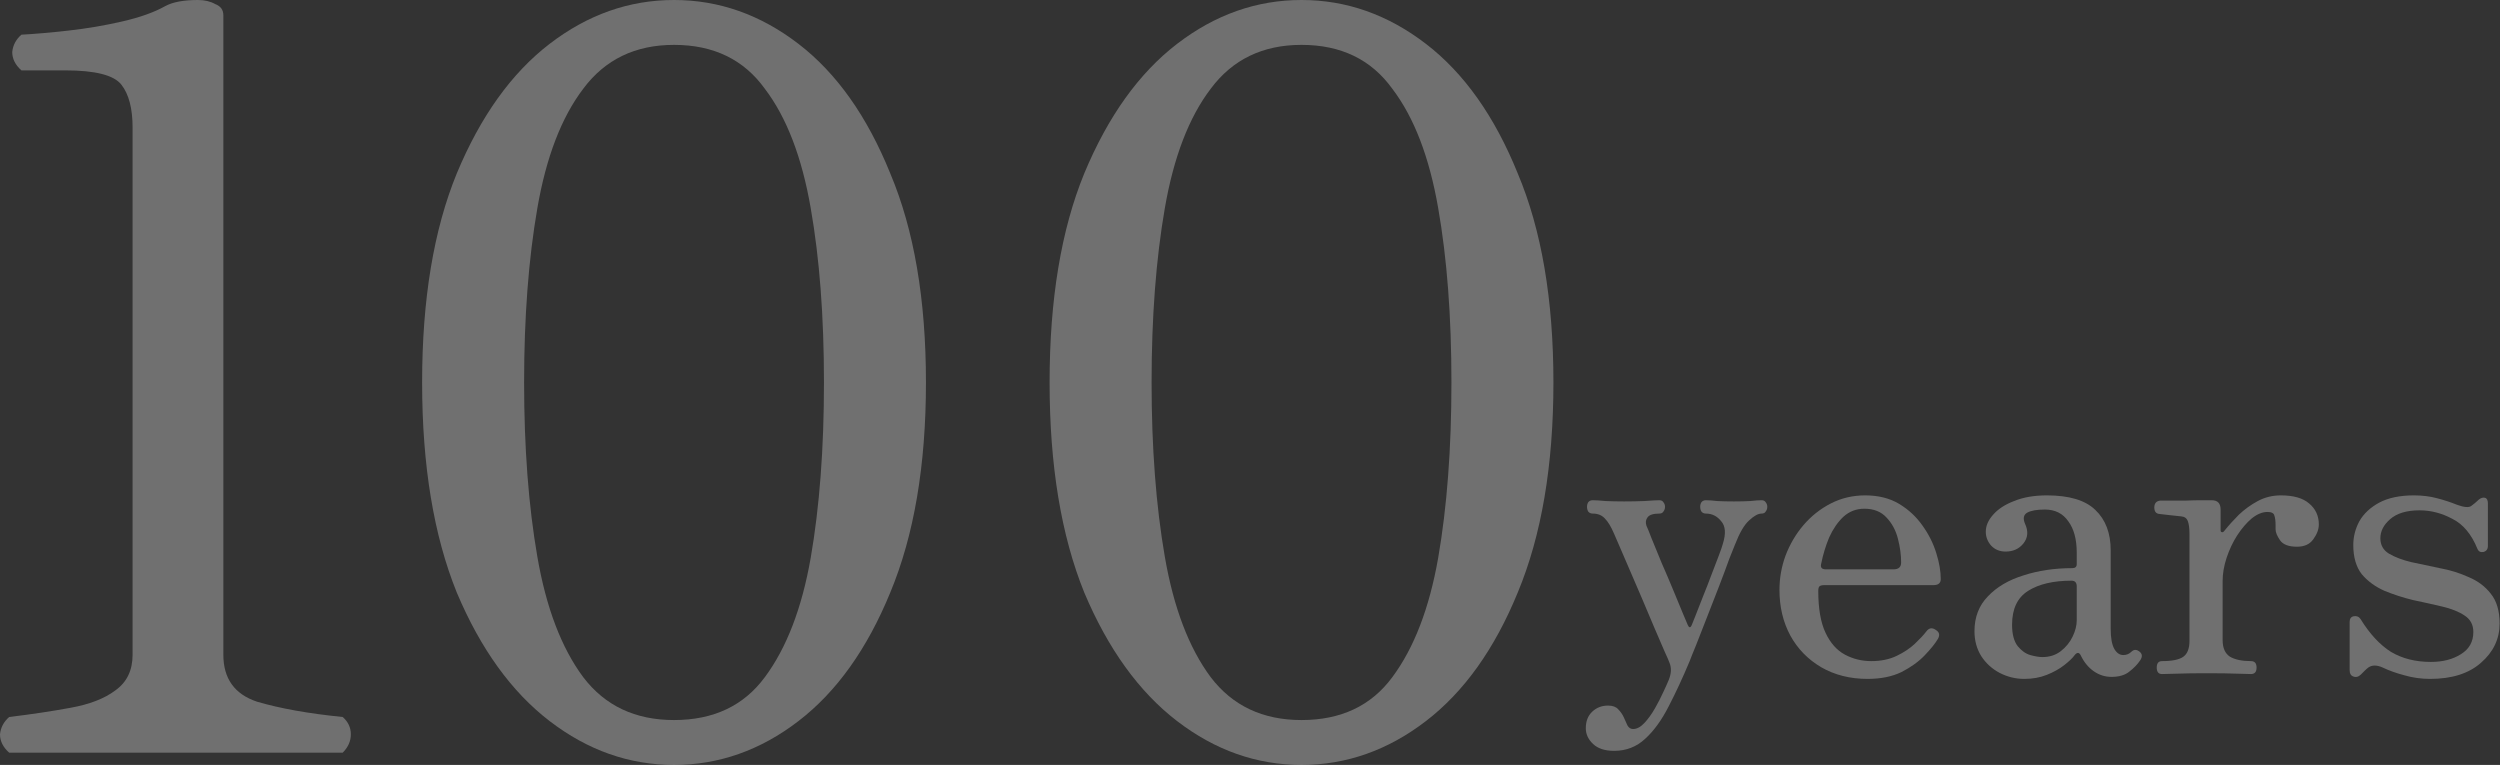
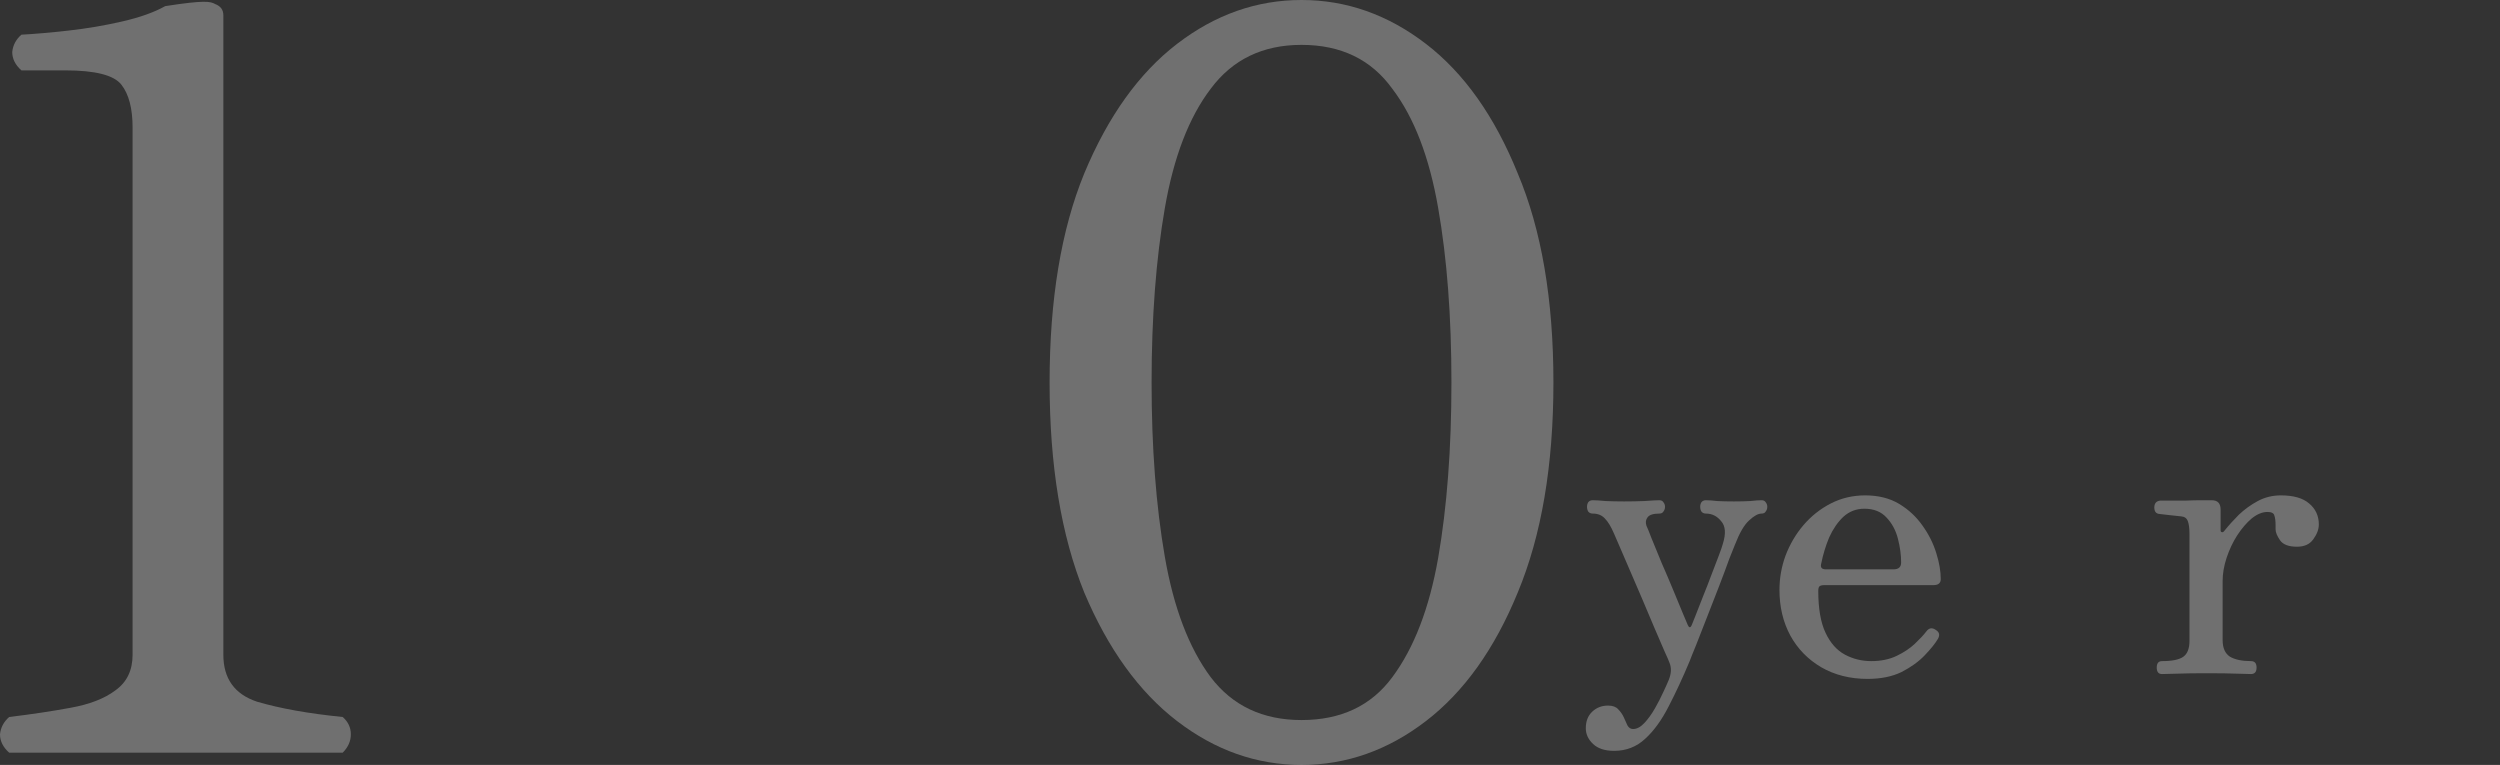
<svg xmlns="http://www.w3.org/2000/svg" width="402" height="123" viewBox="0 0 402 123" fill="none">
  <rect x="0" y="0" width="402" height="123" fill="#333333" stroke="none" />
  <path opacity="0.3" d="M209.283 123C202.067 123 195.398 120.649 189.275 115.948C183.153 111.247 178.178 104.359 174.351 95.284C170.634 86.1 168.775 74.839 168.775 61.5C168.775 48.161 170.634 36.955 174.351 27.88C178.178 18.696 183.153 11.753 189.275 7.052C195.398 2.351 202.067 0 209.283 0C216.499 0 223.169 2.351 229.291 7.052C235.414 11.753 240.334 18.696 244.051 27.88C247.878 36.955 249.791 48.161 249.791 61.5C249.791 74.839 247.878 86.1 244.051 95.284C240.334 104.359 235.414 111.247 229.291 115.948C223.169 120.649 216.499 123 209.283 123ZM209.283 115.784C215.625 115.784 220.49 113.488 223.879 108.896C227.378 104.195 229.838 97.799 231.259 89.708C232.681 81.508 233.391 72.105 233.391 61.5C233.391 50.895 232.681 41.547 231.259 33.456C229.838 25.256 227.378 18.86 223.879 14.268C220.49 9.567 215.625 7.216 209.283 7.216C203.051 7.216 198.186 9.567 194.687 14.268C191.189 18.86 188.729 25.256 187.307 33.456C185.886 41.656 185.175 51.004 185.175 61.5C185.175 71.996 185.886 81.344 187.307 89.544C188.729 97.744 191.189 104.195 194.687 108.896C198.186 113.488 203.051 115.784 209.283 115.784Z" fill="white" />
-   <path opacity="0.3" d="M108.385 123C101.169 123 94.5 120.649 88.377 115.948C82.254 111.247 77.28 104.359 73.453 95.284C69.736 86.1 67.877 74.839 67.877 61.5C67.877 48.161 69.736 36.955 73.453 27.88C77.28 18.696 82.254 11.753 88.377 7.052C94.5 2.351 101.169 0 108.385 0C115.601 0 122.27 2.351 128.393 7.052C134.516 11.753 139.436 18.696 143.153 27.88C146.98 36.955 148.893 48.161 148.893 61.5C148.893 74.839 146.98 86.1 143.153 95.284C139.436 104.359 134.516 111.247 128.393 115.948C122.27 120.649 115.601 123 108.385 123ZM108.385 115.784C114.726 115.784 119.592 113.488 122.981 108.896C126.48 104.195 128.94 97.799 130.361 89.708C131.782 81.508 132.493 72.105 132.493 61.5C132.493 50.895 131.782 41.547 130.361 33.456C128.94 25.256 126.48 18.86 122.981 14.268C119.592 9.567 114.726 7.216 108.385 7.216C102.153 7.216 97.288 9.567 93.789 14.268C90.29 18.86 87.83 25.256 86.409 33.456C84.988 41.656 84.277 51.004 84.277 61.5C84.277 71.996 84.988 81.344 86.409 89.544C87.83 97.744 90.29 104.195 93.789 108.896C97.288 113.488 102.153 115.784 108.385 115.784Z" fill="white" />
-   <path opacity="0.3" d="M1.476 121.032C0.492 120.157 0 119.173 0 118.08C0.109 116.987 0.601 116.057 1.476 115.292C5.084 114.855 8.364 114.363 11.316 113.816C14.377 113.269 16.783 112.34 18.532 111.028C20.391 109.716 21.32 107.803 21.32 105.288V20.5C21.32 17.439 20.719 15.143 19.516 13.612C18.313 12.081 15.307 11.316 10.496 11.316H3.444C2.46 10.441 1.968 9.457 1.968 8.364C2.077 7.271 2.569 6.341 3.444 5.576C5.521 5.467 8.036 5.248 10.988 4.92C13.94 4.592 16.837 4.1 19.68 3.444C22.523 2.788 24.819 1.968 26.568 0.984C27.771 0.328 29.52 0 31.816 0C32.909 0 33.839 0.219 34.604 0.656C35.479 0.984 35.916 1.585 35.916 2.46V105.288C35.916 109.115 37.72 111.629 41.328 112.832C45.045 113.925 49.637 114.745 55.104 115.292C55.979 116.057 56.416 116.987 56.416 118.08C56.416 119.173 55.979 120.157 55.104 121.032H1.476Z" fill="white" />
-   <path opacity="0.3" d="M390.758 109.167C389.328 109.167 387.942 108.972 386.598 108.582C385.298 108.236 384.15 107.824 383.153 107.347C382.2 106.914 381.42 106.914 380.813 107.347C380.64 107.477 380.445 107.651 380.228 107.867C380.012 108.084 379.817 108.279 379.643 108.452C379.253 108.842 378.842 108.951 378.408 108.777C378.018 108.647 377.823 108.301 377.823 107.737V100.002C377.823 99.483 378.04 99.179 378.473 99.093C378.95 99.006 379.318 99.157 379.578 99.547C381.052 101.931 382.677 103.686 384.453 104.812C386.273 105.896 388.418 106.437 390.888 106.437C392.795 106.437 394.398 106.026 395.698 105.202C397.042 104.379 397.713 103.187 397.713 101.627C397.713 100.457 397.237 99.569 396.283 98.963C395.373 98.356 394.182 97.879 392.708 97.532C391.235 97.186 389.675 96.839 388.028 96.493C386.425 96.103 384.887 95.604 383.413 94.998C381.94 94.347 380.727 93.459 379.773 92.332C378.863 91.162 378.408 89.603 378.408 87.653C378.408 86.309 378.733 85.031 379.383 83.817C380.077 82.604 381.138 81.608 382.568 80.828C384.042 80.047 385.905 79.657 388.158 79.657C389.502 79.657 390.737 79.809 391.863 80.112C393.033 80.416 394.095 80.763 395.048 81.153C396.218 81.586 396.998 81.651 397.388 81.347C397.562 81.218 397.757 81.066 397.973 80.892C398.233 80.676 398.45 80.481 398.623 80.308C398.97 80.047 399.295 79.961 399.598 80.047C399.902 80.134 400.053 80.438 400.053 80.957V87.782C400.053 88.302 399.815 88.627 399.338 88.757C398.862 88.844 398.537 88.671 398.363 88.237C397.41 85.897 396.067 84.294 394.333 83.427C392.643 82.517 390.888 82.062 389.068 82.062C386.988 82.062 385.407 82.539 384.323 83.493C383.283 84.403 382.763 85.421 382.763 86.547C382.763 87.631 383.218 88.454 384.128 89.017C385.082 89.581 386.273 90.036 387.703 90.382C389.177 90.686 390.715 91.011 392.318 91.358C393.965 91.661 395.503 92.138 396.933 92.787C398.407 93.394 399.598 94.282 400.508 95.453C401.462 96.623 401.938 98.226 401.938 100.262C401.938 102.732 400.942 104.834 398.948 106.567C396.998 108.301 394.268 109.167 390.758 109.167Z" fill="white" />
+   <path opacity="0.3" d="M1.476 121.032C0.492 120.157 0 119.173 0 118.08C0.109 116.987 0.601 116.057 1.476 115.292C5.084 114.855 8.364 114.363 11.316 113.816C14.377 113.269 16.783 112.34 18.532 111.028C20.391 109.716 21.32 107.803 21.32 105.288V20.5C21.32 17.439 20.719 15.143 19.516 13.612C18.313 12.081 15.307 11.316 10.496 11.316H3.444C2.46 10.441 1.968 9.457 1.968 8.364C2.077 7.271 2.569 6.341 3.444 5.576C5.521 5.467 8.036 5.248 10.988 4.92C13.94 4.592 16.837 4.1 19.68 3.444C22.523 2.788 24.819 1.968 26.568 0.984C32.909 0 33.839 0.219 34.604 0.656C35.479 0.984 35.916 1.585 35.916 2.46V105.288C35.916 109.115 37.72 111.629 41.328 112.832C45.045 113.925 49.637 114.745 55.104 115.292C55.979 116.057 56.416 116.987 56.416 118.08C56.416 119.173 55.979 120.157 55.104 121.032H1.476Z" fill="white" />
  <path opacity="0.3" d="M347.648 108.387C347.085 108.387 346.803 108.041 346.803 107.347C346.803 106.654 347.085 106.307 347.648 106.307C349.295 106.307 350.443 106.069 351.093 105.592C351.743 105.116 352.068 104.271 352.068 103.057V85.832C352.068 84.966 351.981 84.294 351.808 83.817C351.635 83.341 351.288 83.081 350.768 83.037C350.421 82.994 349.815 82.929 348.948 82.843C348.125 82.756 347.561 82.691 347.258 82.647C346.695 82.604 346.413 82.257 346.413 81.608C346.413 80.957 346.716 80.589 347.323 80.502C347.453 80.502 347.908 80.502 348.688 80.502C349.468 80.502 350.335 80.502 351.288 80.502C352.285 80.459 353.195 80.438 354.018 80.438C354.841 80.438 355.383 80.438 355.643 80.438C356.596 80.438 357.073 80.936 357.073 81.933V85.312C357.073 85.442 357.138 85.529 357.268 85.573C357.398 85.616 357.528 85.551 357.658 85.377C358.351 84.511 359.131 83.644 359.998 82.778C360.908 81.911 361.926 81.174 363.053 80.567C364.18 79.961 365.415 79.657 366.758 79.657C368.795 79.657 370.311 80.091 371.308 80.957C372.348 81.824 372.868 82.951 372.868 84.338C372.868 85.118 372.565 85.919 371.958 86.743C371.395 87.522 370.528 87.912 369.358 87.912C368.015 87.912 367.105 87.566 366.628 86.873C366.151 86.179 365.913 85.594 365.913 85.118C365.913 84.987 365.913 84.793 365.913 84.532C365.913 83.796 365.848 83.254 365.718 82.907C365.631 82.517 365.263 82.323 364.613 82.323C363.79 82.323 362.945 82.669 362.078 83.362C361.255 84.056 360.475 84.966 359.738 86.093C359.045 87.176 358.481 88.368 358.048 89.668C357.615 90.968 357.398 92.224 357.398 93.438V102.927C357.398 104.184 357.788 105.072 358.568 105.592C359.391 106.069 360.518 106.307 361.948 106.307C362.555 106.307 362.858 106.654 362.858 107.347C362.858 108.041 362.555 108.387 361.948 108.387C361.515 108.387 360.735 108.366 359.608 108.322C358.525 108.279 356.9 108.257 354.733 108.257C352.913 108.257 351.396 108.279 350.183 108.322C348.97 108.366 348.125 108.387 347.648 108.387Z" fill="white" />
-   <path opacity="0.3" d="M325.49 109.167C324.103 109.167 322.782 108.842 321.525 108.192C320.312 107.542 319.337 106.654 318.6 105.527C317.863 104.357 317.495 103.014 317.495 101.497C317.495 99.244 318.21 97.381 319.64 95.907C321.07 94.391 322.977 93.264 325.36 92.528C327.743 91.748 330.365 91.358 333.225 91.358C333.702 91.358 333.94 91.141 333.94 90.707V88.888C333.94 86.721 333.485 85.031 332.575 83.817C331.708 82.561 330.452 81.933 328.805 81.933C327.505 81.933 326.552 82.106 325.945 82.453C325.382 82.799 325.273 83.384 325.62 84.207C326.183 85.421 326.097 86.483 325.36 87.392C324.667 88.259 323.713 88.692 322.5 88.692C321.547 88.692 320.767 88.368 320.16 87.718C319.597 87.067 319.315 86.331 319.315 85.507C319.315 84.554 319.705 83.644 320.485 82.778C321.265 81.868 322.392 81.131 323.865 80.567C325.338 79.961 327.093 79.657 329.13 79.657C332.727 79.657 335.327 80.438 336.93 81.998C338.577 83.558 339.4 85.724 339.4 88.498V101.107C339.4 102.581 339.595 103.664 339.985 104.357C340.375 105.007 340.852 105.332 341.415 105.332C341.935 105.332 342.368 105.159 342.715 104.812C343.148 104.379 343.625 104.401 344.145 104.877C344.492 105.224 344.492 105.657 344.145 106.177C343.712 106.827 343.127 107.434 342.39 107.997C341.697 108.561 340.743 108.842 339.53 108.842C338.49 108.842 337.537 108.539 336.67 107.932C335.803 107.326 335.11 106.481 334.59 105.397C334.33 104.877 334.005 104.856 333.615 105.332C333.268 105.809 332.705 106.351 331.925 106.957C331.145 107.564 330.213 108.084 329.13 108.517C328.047 108.951 326.833 109.167 325.49 109.167ZM328.415 105.657C329.585 105.657 330.582 105.332 331.405 104.682C332.228 104.032 332.857 103.252 333.29 102.342C333.723 101.432 333.94 100.566 333.94 99.743V94.282C333.94 93.676 333.658 93.373 333.095 93.373C330.192 93.373 327.873 93.914 326.14 94.998C324.407 96.081 323.54 97.901 323.54 100.457C323.54 101.974 323.843 103.122 324.45 103.902C325.057 104.639 325.728 105.116 326.465 105.332C327.245 105.549 327.895 105.657 328.415 105.657Z" fill="white" />
  <path opacity="0.3" d="M300.308 109.167C297.491 109.167 294.999 108.539 292.833 107.282C290.709 106.026 289.063 104.336 287.893 102.212C286.723 100.046 286.138 97.597 286.138 94.868C286.138 92.961 286.463 91.119 287.113 89.343C287.806 87.522 288.759 85.897 289.973 84.468C291.229 82.994 292.703 81.824 294.393 80.957C296.083 80.091 297.924 79.657 299.918 79.657C302.041 79.657 303.861 80.112 305.378 81.022C306.894 81.933 308.151 83.103 309.148 84.532C310.144 85.919 310.881 87.392 311.358 88.953C311.834 90.469 312.073 91.856 312.073 93.112C312.073 93.763 311.683 94.088 310.903 94.088H293.418C292.984 94.088 292.703 94.153 292.573 94.282C292.443 94.412 292.378 94.651 292.378 94.998C292.378 97.858 292.768 100.111 293.548 101.757C294.328 103.404 295.368 104.574 296.668 105.267C297.968 105.961 299.376 106.307 300.893 106.307C302.453 106.307 303.818 106.026 304.988 105.462C306.158 104.899 307.133 104.249 307.913 103.512C308.693 102.776 309.299 102.126 309.733 101.562C310.166 100.956 310.686 100.869 311.293 101.302C311.856 101.649 311.964 102.126 311.618 102.732C311.184 103.469 310.469 104.357 309.473 105.397C308.519 106.394 307.284 107.282 305.768 108.062C304.251 108.799 302.431 109.167 300.308 109.167ZM293.613 91.552H304.468C305.291 91.552 305.703 91.184 305.703 90.448C305.703 89.234 305.529 87.956 305.183 86.612C304.836 85.269 304.229 84.142 303.363 83.233C302.496 82.279 301.304 81.802 299.788 81.802C298.488 81.802 297.361 82.236 296.408 83.103C295.498 83.969 294.739 85.074 294.133 86.418C293.569 87.761 293.136 89.191 292.833 90.707C292.703 91.271 292.963 91.552 293.613 91.552Z" fill="white" />
  <path opacity="0.3" d="M259.546 120.737C258.073 120.737 256.946 120.369 256.166 119.632C255.386 118.896 254.996 118.051 254.996 117.097C254.996 115.971 255.343 115.082 256.036 114.432C256.729 113.782 257.574 113.457 258.571 113.457C259.308 113.457 259.849 113.652 260.196 114.042C260.586 114.432 260.889 114.866 261.106 115.342C261.323 115.819 261.518 116.252 261.691 116.642C261.908 117.032 262.211 117.227 262.601 117.227C263.208 117.227 263.814 116.902 264.421 116.252C265.028 115.602 265.591 114.822 266.111 113.912C266.631 113.002 267.086 112.114 267.476 111.247C267.866 110.424 268.148 109.796 268.321 109.362C268.754 108.322 268.798 107.391 268.451 106.567C268.364 106.307 268.083 105.657 267.606 104.617C267.173 103.577 266.631 102.321 265.981 100.847C265.374 99.374 264.724 97.836 264.031 96.232C263.338 94.586 262.666 93.026 262.016 91.552C261.366 90.079 260.824 88.822 260.391 87.782C259.958 86.742 259.676 86.092 259.546 85.832C259.069 84.706 258.571 83.882 258.051 83.362C257.574 82.842 256.924 82.582 256.101 82.582C255.798 82.582 255.559 82.474 255.386 82.257C255.256 82.041 255.191 81.781 255.191 81.477C255.191 81.217 255.256 80.979 255.386 80.762C255.559 80.546 255.798 80.437 256.101 80.437C256.578 80.437 257.271 80.481 258.181 80.567C259.134 80.611 260.131 80.632 261.171 80.632C262.211 80.632 263.294 80.611 264.421 80.567C265.591 80.481 266.393 80.437 266.826 80.437C267.129 80.437 267.346 80.546 267.476 80.762C267.649 80.979 267.736 81.217 267.736 81.477C267.736 81.781 267.649 82.041 267.476 82.257C267.346 82.474 267.129 82.582 266.826 82.582C265.873 82.582 265.244 82.777 264.941 83.167C264.638 83.557 264.573 84.012 264.746 84.532C264.876 84.792 265.158 85.486 265.591 86.612C266.068 87.739 266.609 89.061 267.216 90.577C267.866 92.051 268.494 93.524 269.101 94.997C269.708 96.471 270.228 97.727 270.661 98.767C271.094 99.764 271.333 100.327 271.376 100.457C271.593 100.977 271.809 100.999 272.026 100.522C272.113 100.262 272.329 99.721 272.676 98.897C273.023 98.031 273.413 97.034 273.846 95.907C274.323 94.737 274.778 93.567 275.211 92.397C275.644 91.227 276.034 90.209 276.381 89.342C276.728 88.432 276.944 87.804 277.031 87.457C277.551 85.811 277.464 84.597 276.771 83.817C276.121 82.994 275.298 82.582 274.301 82.582C273.998 82.582 273.759 82.474 273.586 82.257C273.456 82.041 273.391 81.781 273.391 81.477C273.391 81.217 273.456 80.979 273.586 80.762C273.759 80.546 273.998 80.437 274.301 80.437C274.778 80.437 275.384 80.481 276.121 80.567C276.858 80.611 277.746 80.632 278.786 80.632C279.783 80.632 280.671 80.611 281.451 80.567C282.231 80.481 282.838 80.437 283.271 80.437C283.574 80.437 283.791 80.546 283.921 80.762C284.094 80.979 284.181 81.217 284.181 81.477C284.181 81.781 284.094 82.041 283.921 82.257C283.791 82.474 283.574 82.582 283.271 82.582C282.708 82.582 282.036 82.951 281.256 83.687C280.476 84.381 279.718 85.681 278.981 87.587C278.851 87.891 278.548 88.649 278.071 89.862C277.638 91.076 277.096 92.527 276.446 94.217C275.796 95.864 275.146 97.532 274.496 99.222C273.846 100.912 273.261 102.407 272.741 103.707C272.221 104.964 271.874 105.831 271.701 106.307C270.574 108.994 269.448 111.421 268.321 113.587C267.194 115.797 265.938 117.531 264.551 118.787C263.164 120.087 261.496 120.737 259.546 120.737Z" fill="white" />
</svg>